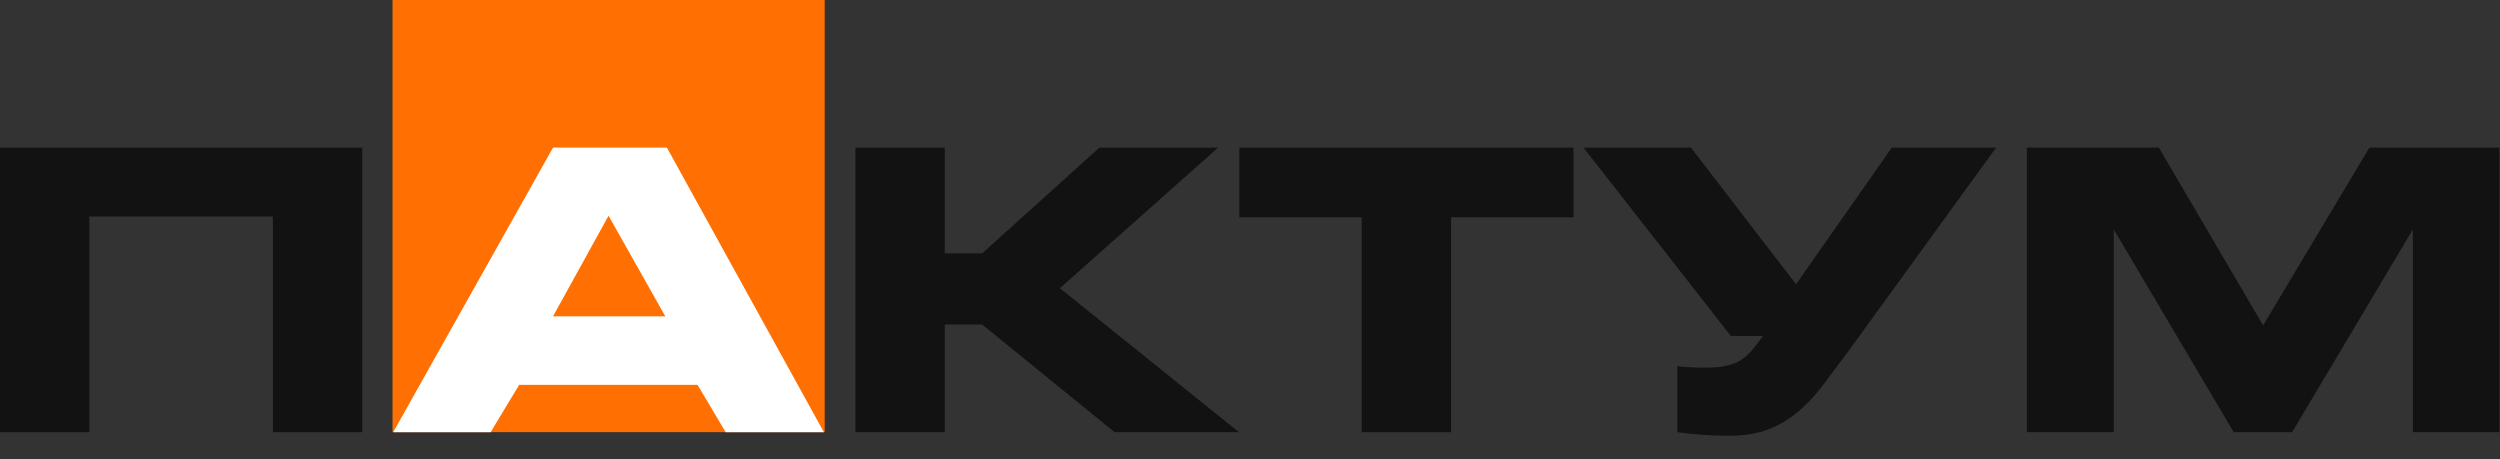
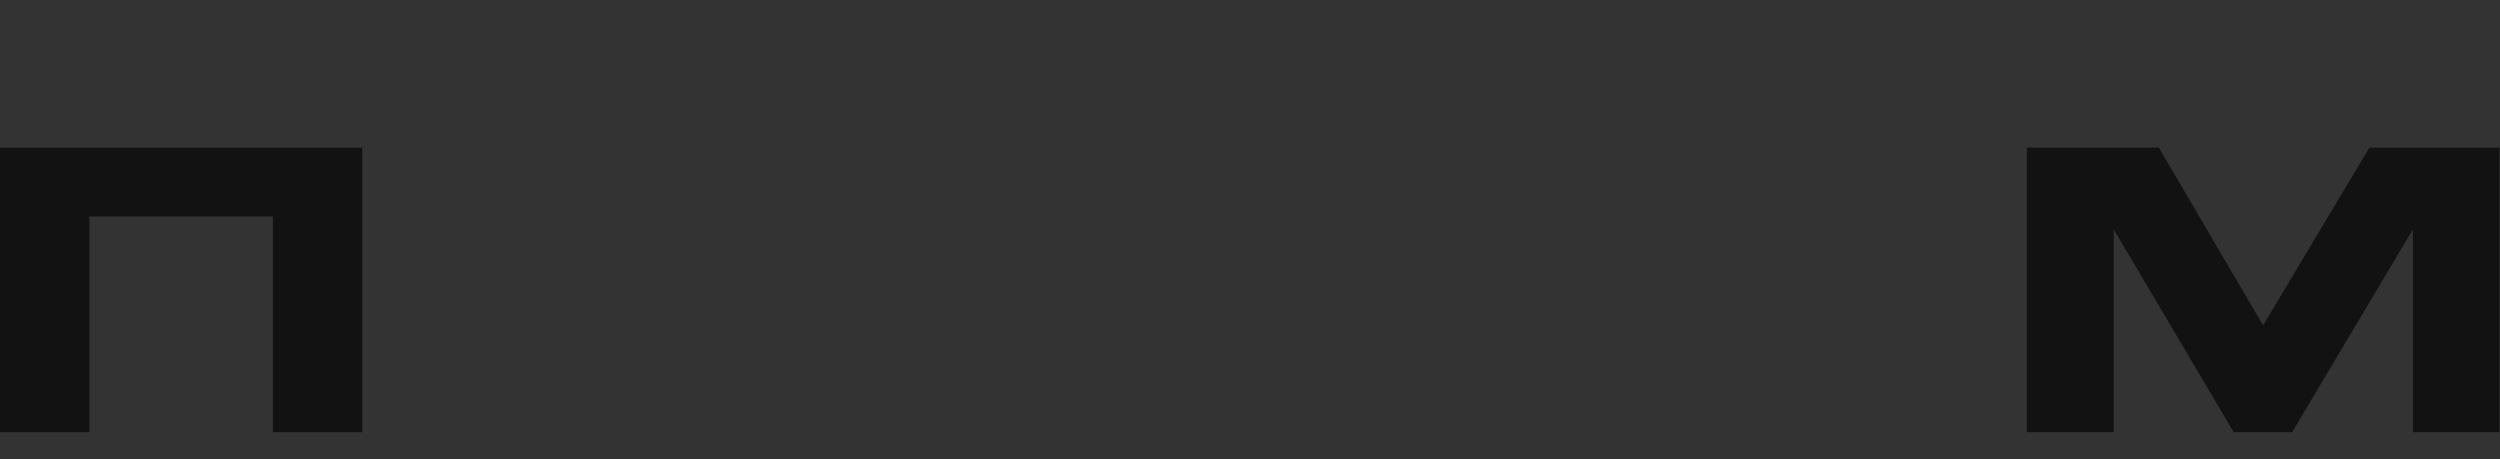
<svg xmlns="http://www.w3.org/2000/svg" width="98" height="18" viewBox="0 0 98 18" fill="none">
  <rect x="0" y="0" width="98" height="18" fill="#333333" stroke="none" />
-   <rect x="15.387" width="16.941" height="16.94" fill="#FF6F01" />
  <path d="M0 5.787H14.201V16.943H10.698V8.488H3.503V16.943H0V5.787Z" fill="#121212" />
-   <path d="M21.678 5.787H26.143L32.297 16.943H28.447L27.343 15.086H20.352L19.232 16.943H15.413L21.678 5.787ZM26.08 12.401L23.855 8.457L21.678 12.401H26.08Z" fill="white" />
-   <path d="M33.532 5.787H37.035V9.93H38.503L43.095 5.787H47.749L41.548 11.296L48.57 16.943H43.694L38.503 12.723H37.035V16.943H33.532V5.787Z" fill="#121212" />
-   <path d="M53.38 8.518H48.583V5.787H61.68V8.518H56.883V16.943H53.38V8.518Z" fill="#121212" />
-   <path d="M65.75 14.349C65.923 14.38 66.097 14.395 66.27 14.395C66.444 14.411 66.633 14.411 66.854 14.411C67.17 14.411 67.454 14.395 67.675 14.334C67.896 14.288 68.101 14.211 68.259 14.104C68.416 13.996 68.574 13.858 68.7 13.705C68.827 13.552 68.953 13.383 69.111 13.168H67.848L62.073 5.787H66.286L70.405 11.142L74.16 5.787H78.247L72.345 13.92L71.399 15.178C71.099 15.562 70.783 15.899 70.436 16.175C70.089 16.467 69.695 16.697 69.269 16.851C68.842 17.004 68.338 17.081 67.769 17.081C67.107 17.081 66.444 17.035 65.75 16.943V14.349Z" fill="#121212" />
  <path d="M79.452 5.787H84.627L88.714 12.754L92.88 5.787H97.977V16.943H94.584V8.994L89.85 16.943H87.562L82.86 8.994V16.943H79.452V5.787Z" fill="#121212" />
</svg>